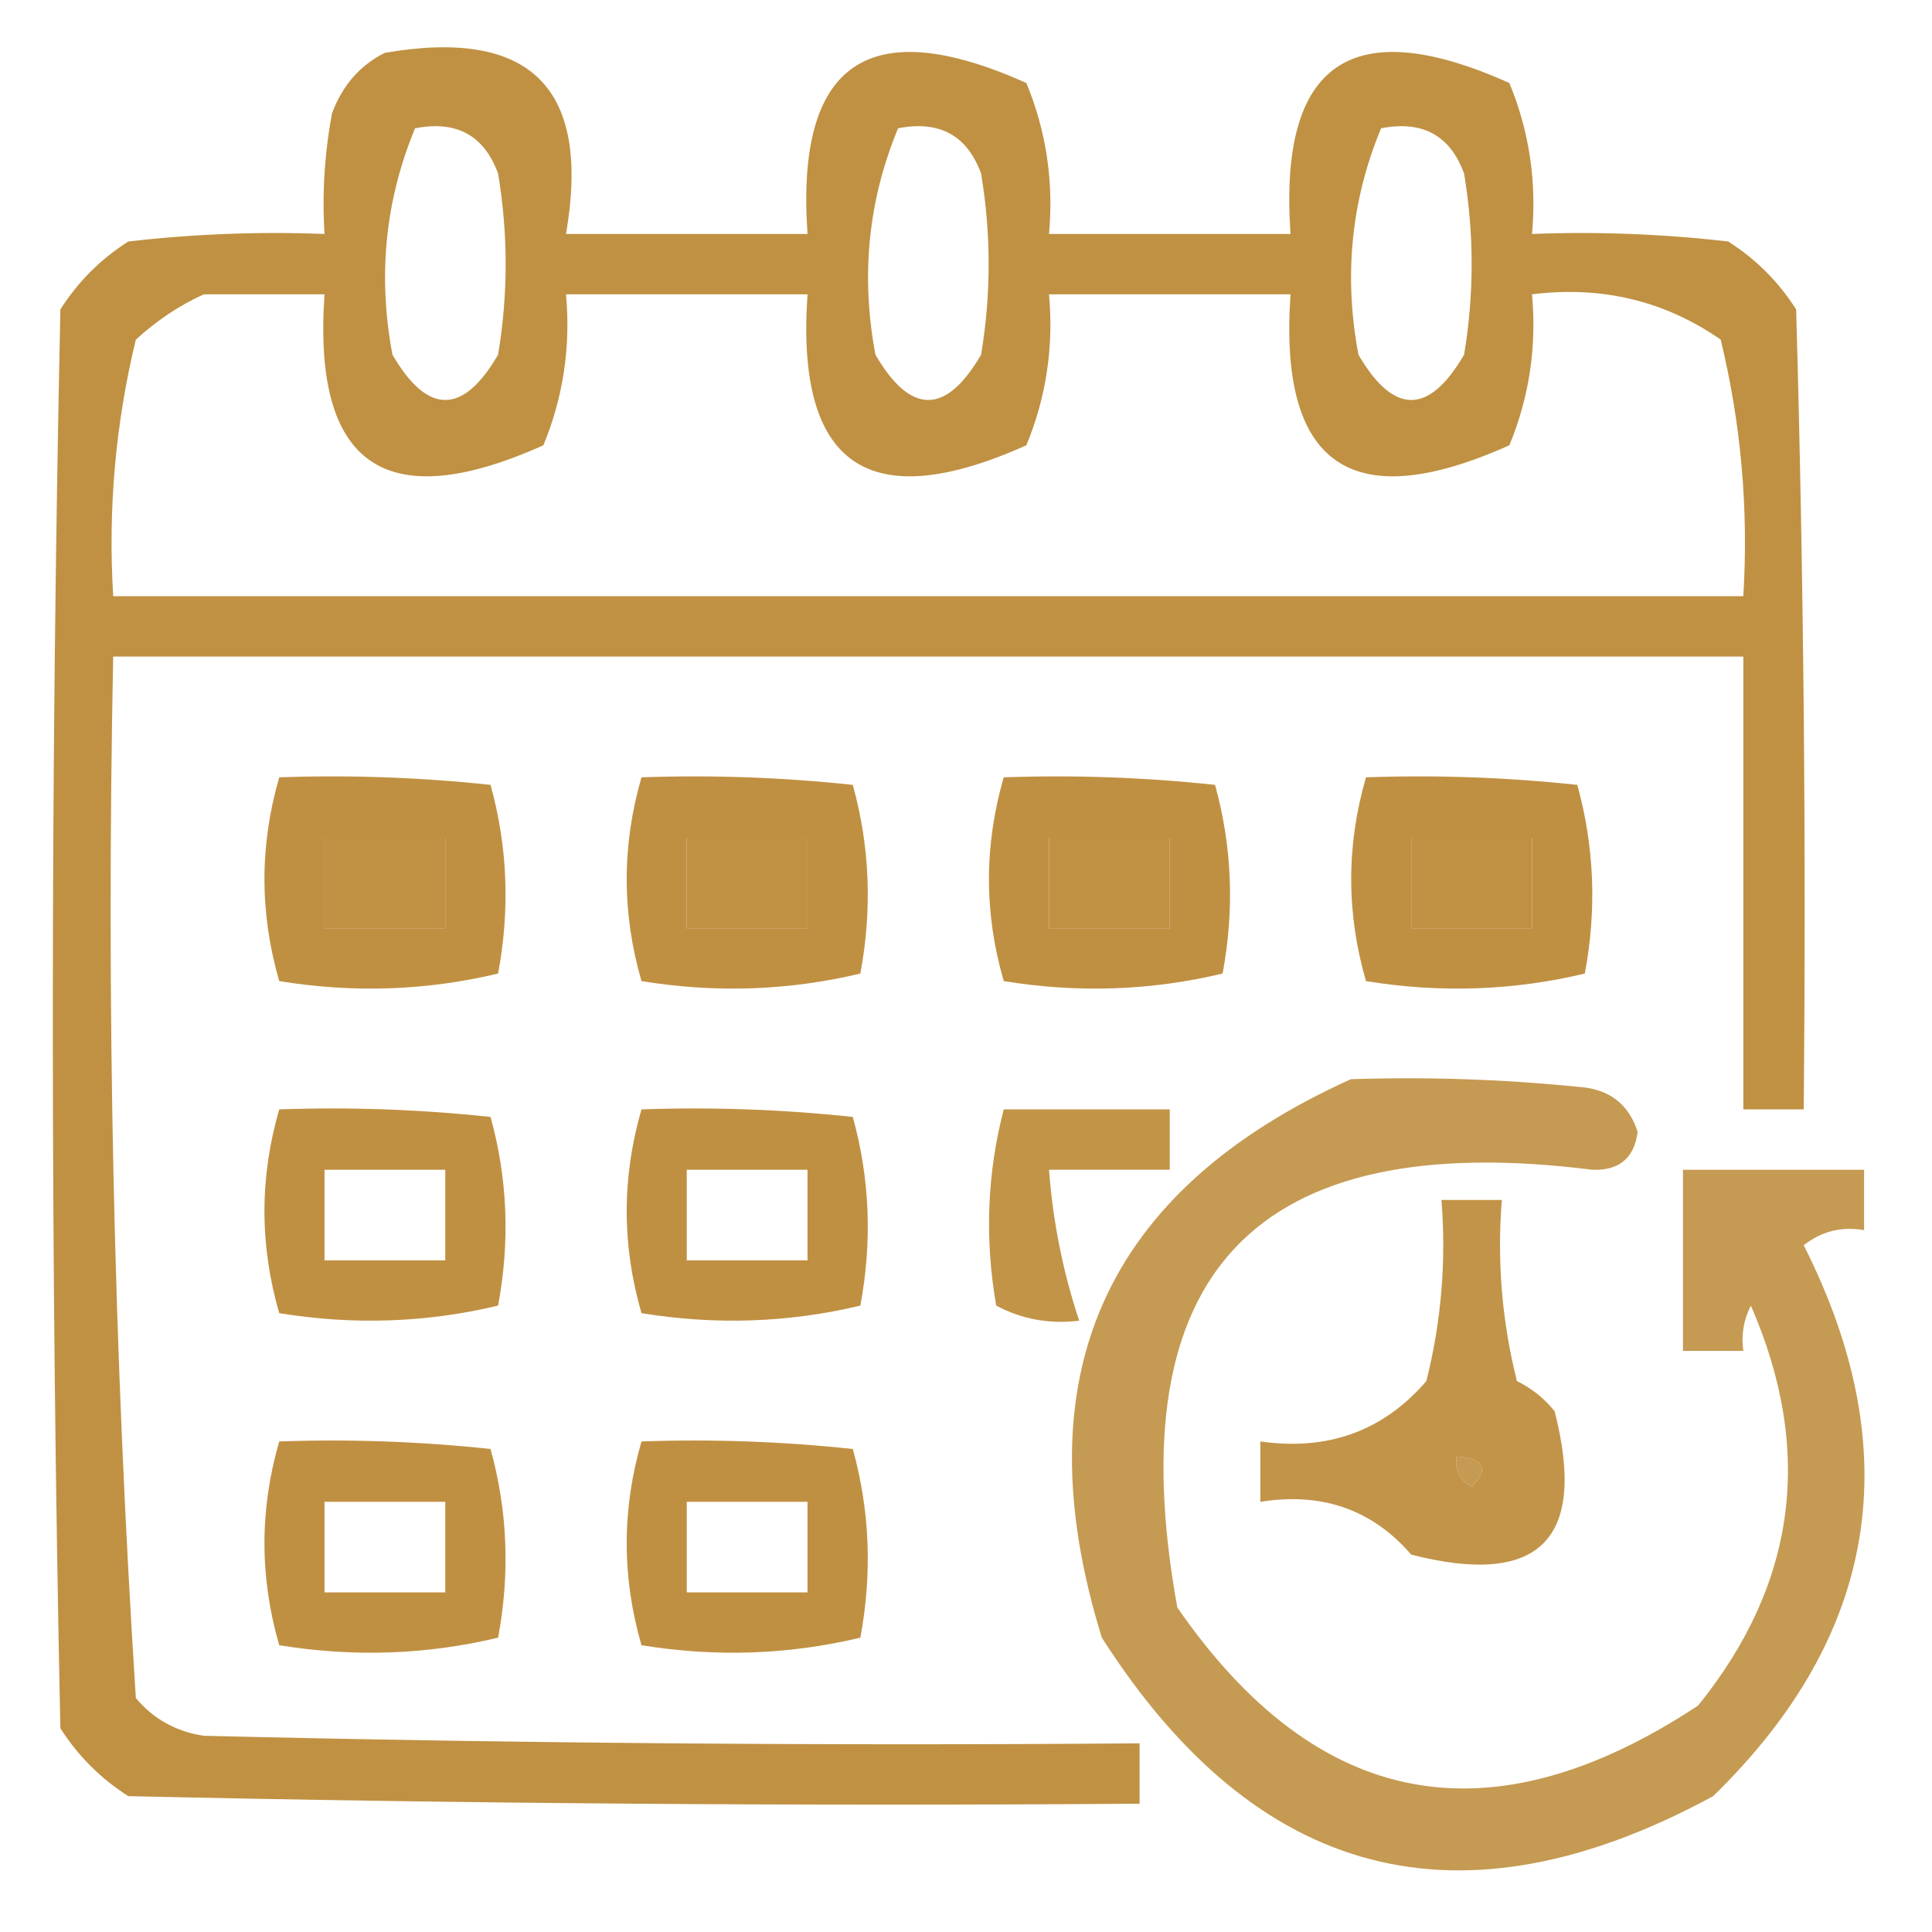
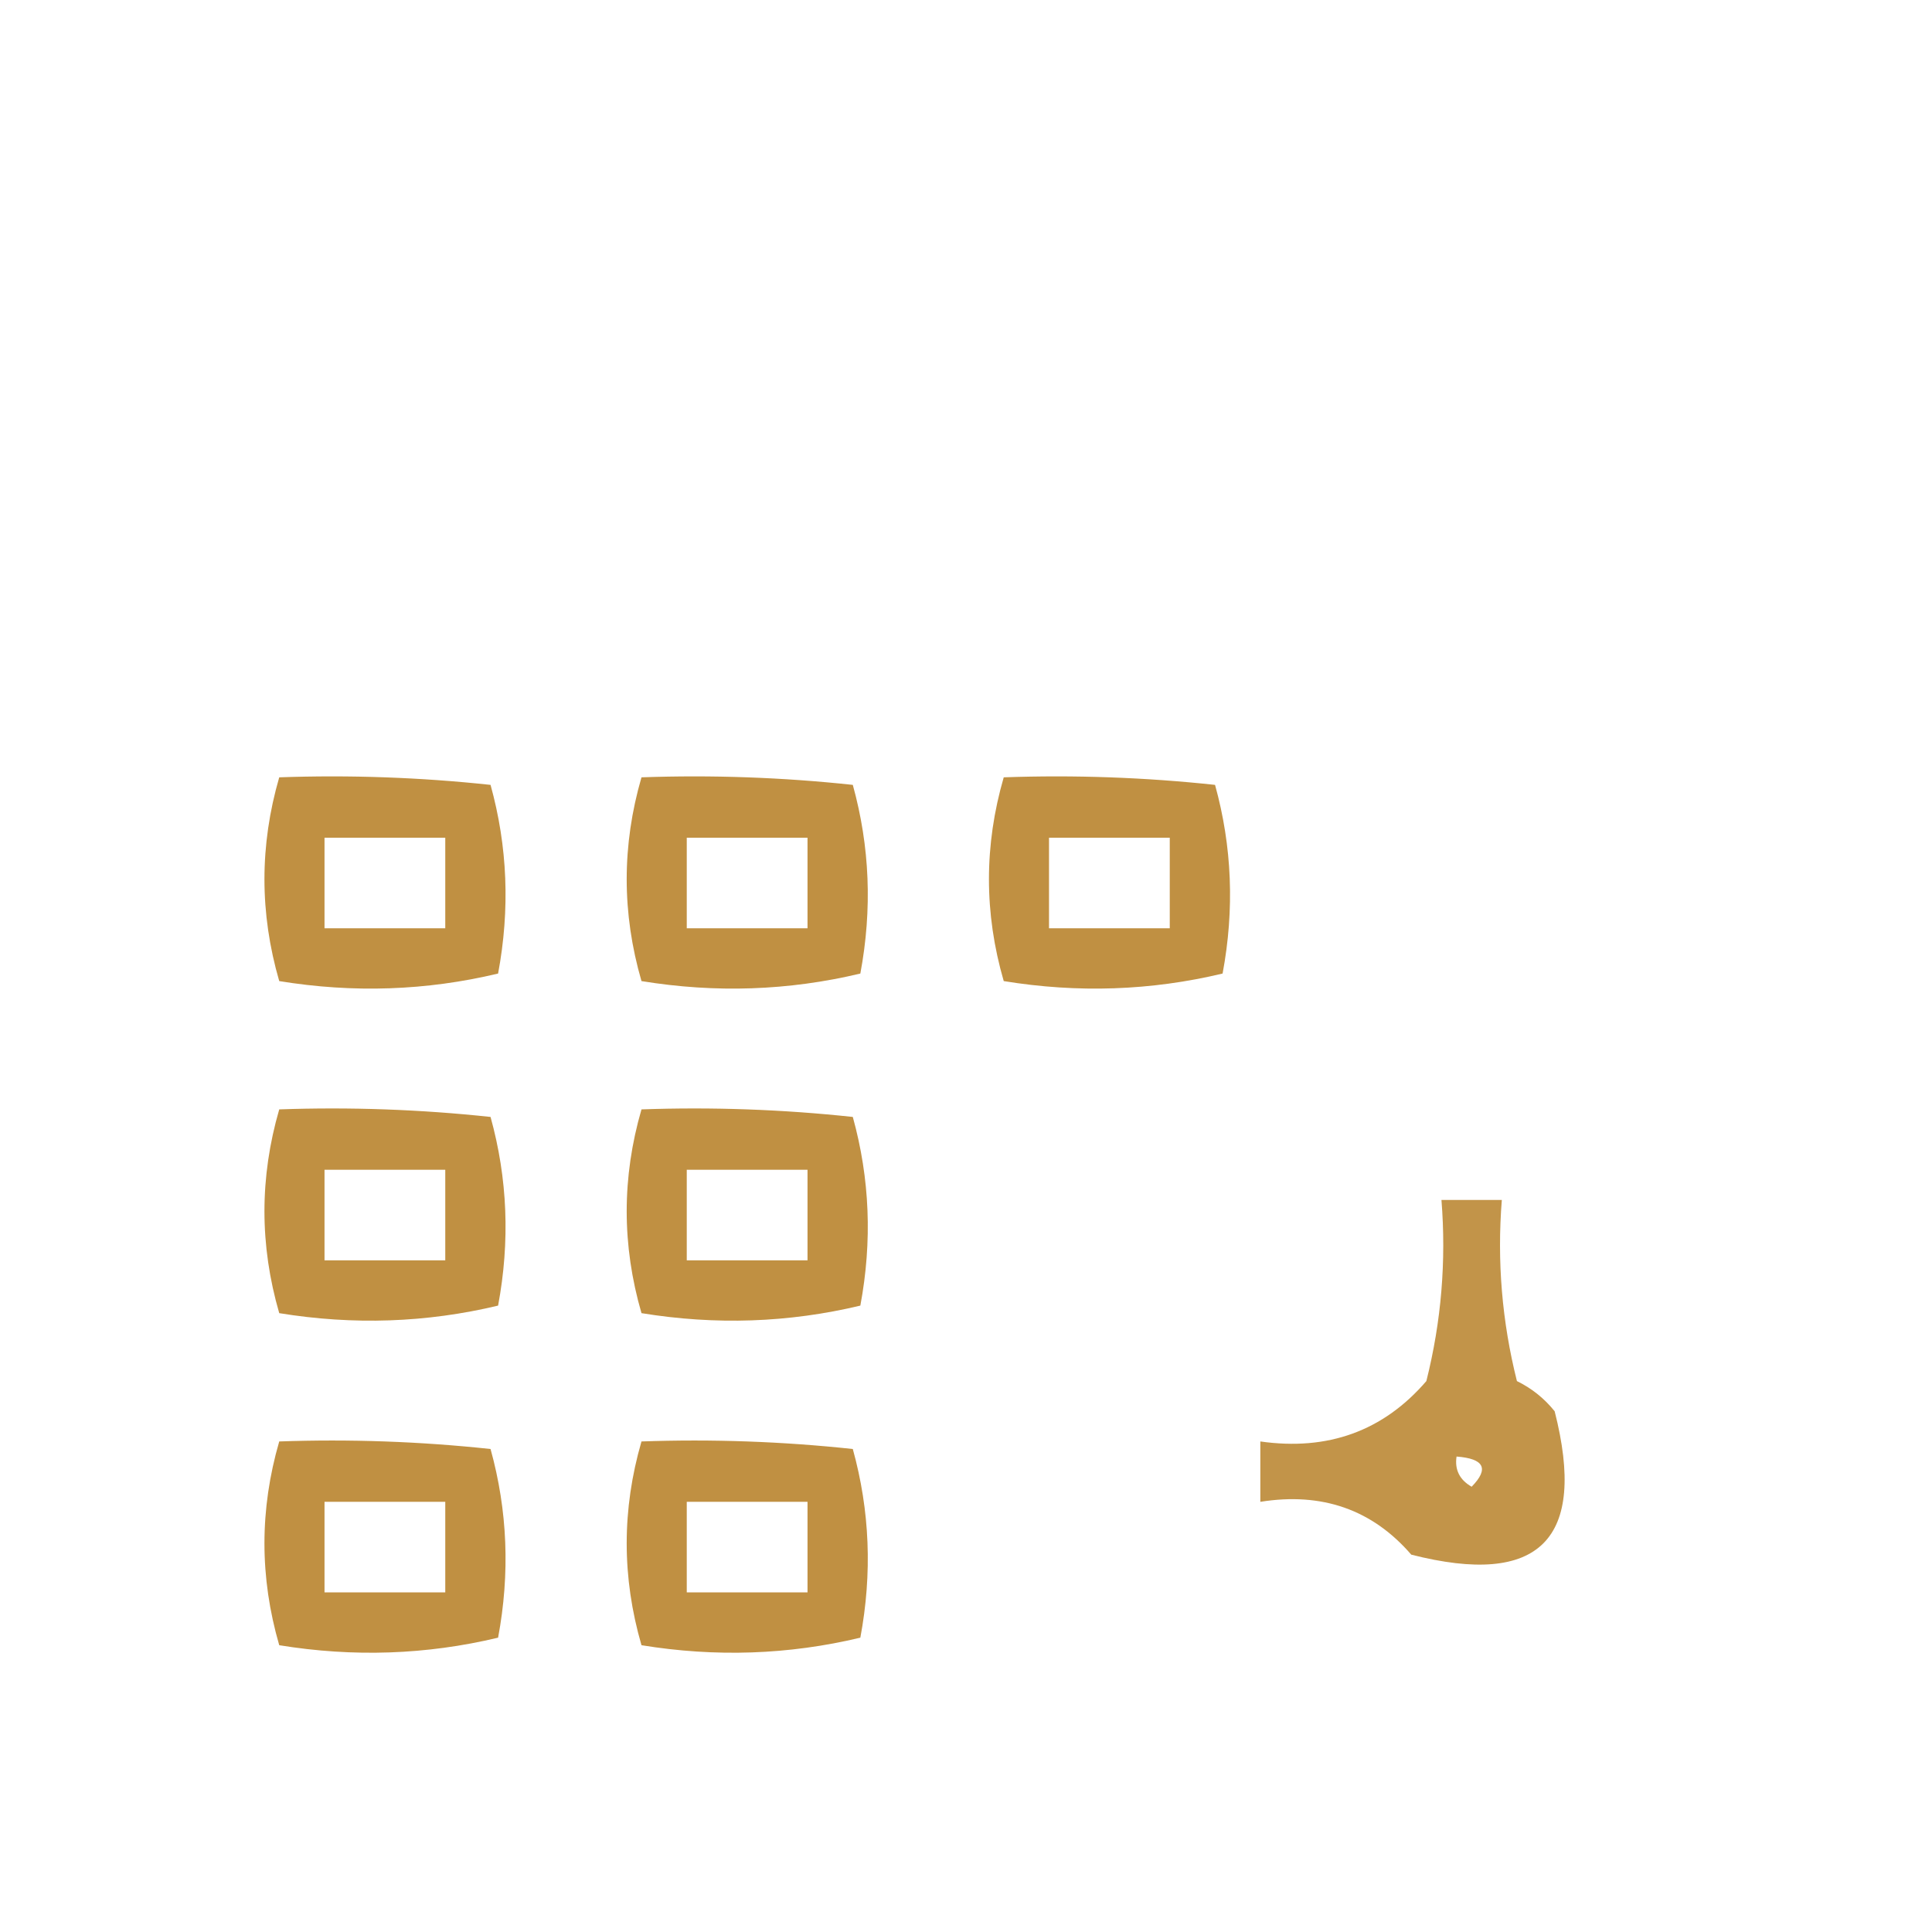
<svg xmlns="http://www.w3.org/2000/svg" version="1.1" width="128px" height="128px" style="shape-rendering:geometricPrecision; text-rendering:geometricPrecision; image-rendering:optimizeQuality; fill-rule:evenodd; clip-rule:evenodd">
  <g>
-     <path style="opacity:0.971" fill="#be8e3e" d="M 25.5,3.5 C 35.167,1.833 39.167,5.833 37.5,15.5C 42.833,15.5 48.167,15.5 53.5,15.5C 52.71,4.14 57.543,0.807 68,5.5C 69.316,8.688 69.816,12.022 69.5,15.5C 74.833,15.5 80.167,15.5 85.5,15.5C 84.71,4.14 89.543,0.807 100,5.5C 101.316,8.688 101.816,12.022 101.5,15.5C 105.846,15.334 110.179,15.501 114.5,16C 116.333,17.167 117.833,18.667 119,20.5C 119.5,38.163 119.667,55.83 119.5,73.5C 118.167,73.5 116.833,73.5 115.5,73.5C 115.5,63.5 115.5,53.5 115.5,43.5C 79.5,43.5 43.5,43.5 7.5,43.5C 7.031,66.566 7.531,89.566 9,112.5C 10.171,113.893 11.671,114.727 13.5,115C 34.164,115.5 54.831,115.667 75.5,115.5C 75.5,116.833 75.5,118.167 75.5,119.5C 53.164,119.667 30.831,119.5 8.5,119C 6.667,117.833 5.167,116.333 4,114.5C 3.333,83.167 3.333,51.833 4,20.5C 5.167,18.667 6.667,17.167 8.5,16C 12.821,15.501 17.154,15.334 21.5,15.5C 21.336,12.813 21.503,10.146 22,7.5C 22.69,5.65 23.856,4.316 25.5,3.5 Z M 27.5,8.5 C 30.238,7.965 32.072,8.965 33,11.5C 33.667,15.5 33.667,19.5 33,23.5C 30.667,27.5 28.333,27.5 26,23.5C 25.017,18.28 25.517,13.28 27.5,8.5 Z M 59.5,8.5 C 62.239,7.965 64.072,8.965 65,11.5C 65.667,15.5 65.667,19.5 65,23.5C 62.667,27.5 60.333,27.5 58,23.5C 57.017,18.28 57.517,13.28 59.5,8.5 Z M 91.5,8.5 C 94.239,7.965 96.072,8.965 97,11.5C 97.667,15.5 97.667,19.5 97,23.5C 94.667,27.5 92.333,27.5 90,23.5C 89.017,18.28 89.517,13.28 91.5,8.5 Z M 13.5,19.5 C 16.167,19.5 18.833,19.5 21.5,19.5C 20.71,30.86 25.543,34.193 36,29.5C 37.316,26.312 37.816,22.978 37.5,19.5C 42.833,19.5 48.167,19.5 53.5,19.5C 52.71,30.86 57.543,34.193 68,29.5C 69.316,26.312 69.816,22.978 69.5,19.5C 74.833,19.5 80.167,19.5 85.5,19.5C 84.71,30.86 89.543,34.193 100,29.5C 101.316,26.312 101.816,22.978 101.5,19.5C 106.118,18.924 110.285,19.924 114,22.5C 115.351,28.072 115.851,33.738 115.5,39.5C 79.5,39.5 43.5,39.5 7.5,39.5C 7.149,33.738 7.649,28.072 9,22.5C 10.409,21.219 11.909,20.219 13.5,19.5 Z M 21.5,55.5 C 24.167,55.5 26.833,55.5 29.5,55.5C 29.5,57.5 29.5,59.5 29.5,61.5C 26.833,61.5 24.167,61.5 21.5,61.5C 21.5,59.5 21.5,57.5 21.5,55.5 Z M 45.5,55.5 C 48.167,55.5 50.833,55.5 53.5,55.5C 53.5,57.5 53.5,59.5 53.5,61.5C 50.833,61.5 48.167,61.5 45.5,61.5C 45.5,59.5 45.5,57.5 45.5,55.5 Z M 69.5,55.5 C 72.167,55.5 74.833,55.5 77.5,55.5C 77.5,57.5 77.5,59.5 77.5,61.5C 74.833,61.5 72.167,61.5 69.5,61.5C 69.5,59.5 69.5,57.5 69.5,55.5 Z M 93.5,55.5 C 96.167,55.5 98.833,55.5 101.5,55.5C 101.5,57.5 101.5,59.5 101.5,61.5C 98.833,61.5 96.167,61.5 93.5,61.5C 93.5,59.5 93.5,57.5 93.5,55.5 Z" />
-   </g>
+     </g>
  <g>
    <path style="opacity:0.983" fill="#bf8e3f" d="M 18.5,51.5 C 23.178,51.334 27.845,51.501 32.5,52C 33.63,56.078 33.796,60.245 33,64.5C 28.252,65.635 23.419,65.802 18.5,65C 17.194,60.501 17.194,56.001 18.5,51.5 Z M 21.5,55.5 C 21.5,57.5 21.5,59.5 21.5,61.5C 24.167,61.5 26.833,61.5 29.5,61.5C 29.5,59.5 29.5,57.5 29.5,55.5C 26.833,55.5 24.167,55.5 21.5,55.5 Z" />
  </g>
  <g>
    <path style="opacity:0.983" fill="#bf8e3f" d="M 42.5,51.5 C 47.178,51.334 51.845,51.501 56.5,52C 57.63,56.078 57.796,60.245 57,64.5C 52.252,65.635 47.419,65.802 42.5,65C 41.194,60.501 41.194,56.001 42.5,51.5 Z M 45.5,55.5 C 45.5,57.5 45.5,59.5 45.5,61.5C 48.167,61.5 50.833,61.5 53.5,61.5C 53.5,59.5 53.5,57.5 53.5,55.5C 50.833,55.5 48.167,55.5 45.5,55.5 Z" />
  </g>
  <g>
    <path style="opacity:0.983" fill="#bf8e3f" d="M 66.5,51.5 C 71.178,51.334 75.845,51.501 80.5,52C 81.629,56.078 81.796,60.245 81,64.5C 76.252,65.635 71.419,65.802 66.5,65C 65.194,60.501 65.194,56.001 66.5,51.5 Z M 69.5,55.5 C 69.5,57.5 69.5,59.5 69.5,61.5C 72.167,61.5 74.833,61.5 77.5,61.5C 77.5,59.5 77.5,57.5 77.5,55.5C 74.833,55.5 72.167,55.5 69.5,55.5 Z" />
  </g>
  <g>
-     <path style="opacity:0.983" fill="#bf8e3f" d="M 90.5,51.5 C 95.178,51.334 99.845,51.501 104.5,52C 105.629,56.078 105.796,60.245 105,64.5C 100.252,65.635 95.419,65.802 90.5,65C 89.194,60.501 89.194,56.001 90.5,51.5 Z M 93.5,55.5 C 93.5,57.5 93.5,59.5 93.5,61.5C 96.167,61.5 98.833,61.5 101.5,61.5C 101.5,59.5 101.5,57.5 101.5,55.5C 98.833,55.5 96.167,55.5 93.5,55.5 Z" />
-   </g>
+     </g>
  <g>
-     <path style="opacity:0.891" fill="#bf8f3e" d="M 89.5,71.5 C 94.511,71.334 99.511,71.501 104.5,72C 106.573,72.118 107.907,73.118 108.5,75C 108.266,76.732 107.266,77.566 105.5,77.5C 83.152,74.681 73.985,84.348 78,106.5C 87.26,119.905 98.76,122.072 112.5,113C 119.021,104.943 120.188,96.11 116,86.5C 115.517,87.448 115.351,88.448 115.5,89.5C 114.167,89.5 112.833,89.5 111.5,89.5C 111.5,85.5 111.5,81.5 111.5,77.5C 115.5,77.5 119.5,77.5 123.5,77.5C 123.5,78.833 123.5,80.167 123.5,81.5C 122.022,81.238 120.689,81.571 119.5,82.5C 126.419,96.199 124.419,108.365 113.5,119C 96.77,128.084 83.27,124.584 73,108.5C 67.648,91.212 73.148,78.878 89.5,71.5 Z M 96.5,96.5 C 98.337,96.639 98.67,97.306 97.5,98.5C 96.703,98.043 96.369,97.376 96.5,96.5 Z" />
-   </g>
+     </g>
  <g>
    <path style="opacity:0.983" fill="#bf8e3f" d="M 18.5,73.5 C 23.178,73.334 27.845,73.501 32.5,74C 33.63,78.079 33.796,82.245 33,86.5C 28.252,87.635 23.419,87.802 18.5,87C 17.194,82.501 17.194,78.001 18.5,73.5 Z M 21.5,77.5 C 24.167,77.5 26.833,77.5 29.5,77.5C 29.5,79.5 29.5,81.5 29.5,83.5C 26.833,83.5 24.167,83.5 21.5,83.5C 21.5,81.5 21.5,79.5 21.5,77.5 Z" />
  </g>
  <g>
    <path style="opacity:0.983" fill="#bf8e3f" d="M 42.5,73.5 C 47.178,73.334 51.845,73.501 56.5,74C 57.63,78.079 57.796,82.245 57,86.5C 52.252,87.635 47.419,87.802 42.5,87C 41.194,82.501 41.194,78.001 42.5,73.5 Z M 45.5,77.5 C 48.167,77.5 50.833,77.5 53.5,77.5C 53.5,79.5 53.5,81.5 53.5,83.5C 50.833,83.5 48.167,83.5 45.5,83.5C 45.5,81.5 45.5,79.5 45.5,77.5 Z" />
  </g>
  <g>
-     <path style="opacity:0.948" fill="#bf8e3e" d="M 66.5,73.5 C 70.167,73.5 73.833,73.5 77.5,73.5C 77.5,74.833 77.5,76.167 77.5,77.5C 74.833,77.5 72.167,77.5 69.5,77.5C 69.757,80.932 70.424,84.266 71.5,87.5C 69.533,87.739 67.7,87.406 66,86.5C 65.232,82.08 65.398,77.747 66.5,73.5 Z" />
-   </g>
+     </g>
  <g>
    <path style="opacity:0.94" fill="#be8d3e" d="M 95.5,79.5 C 96.833,79.5 98.167,79.5 99.5,79.5C 99.176,83.555 99.509,87.555 100.5,91.5C 101.478,91.977 102.311,92.643 103,93.5C 105.167,102 102,105.167 93.5,103C 90.919,100.012 87.586,98.846 83.5,99.5C 83.5,98.167 83.5,96.833 83.5,95.5C 87.986,96.138 91.653,94.804 94.5,91.5C 95.491,87.555 95.824,83.555 95.5,79.5 Z M 96.5,96.5 C 96.369,97.376 96.703,98.043 97.5,98.5C 98.67,97.306 98.337,96.639 96.5,96.5 Z" />
  </g>
  <g>
    <path style="opacity:0.983" fill="#bf8e3f" d="M 18.5,95.5 C 23.178,95.334 27.845,95.501 32.5,96C 33.63,100.079 33.796,104.245 33,108.5C 28.252,109.635 23.419,109.802 18.5,109C 17.194,104.501 17.194,100.001 18.5,95.5 Z M 21.5,99.5 C 24.167,99.5 26.833,99.5 29.5,99.5C 29.5,101.5 29.5,103.5 29.5,105.5C 26.833,105.5 24.167,105.5 21.5,105.5C 21.5,103.5 21.5,101.5 21.5,99.5 Z" />
  </g>
  <g>
    <path style="opacity:0.983" fill="#bf8e3f" d="M 42.5,95.5 C 47.178,95.334 51.845,95.501 56.5,96C 57.63,100.079 57.796,104.245 57,108.5C 52.252,109.635 47.419,109.802 42.5,109C 41.194,104.501 41.194,100.001 42.5,95.5 Z M 45.5,99.5 C 48.167,99.5 50.833,99.5 53.5,99.5C 53.5,101.5 53.5,103.5 53.5,105.5C 50.833,105.5 48.167,105.5 45.5,105.5C 45.5,103.5 45.5,101.5 45.5,99.5 Z" />
  </g>
</svg>